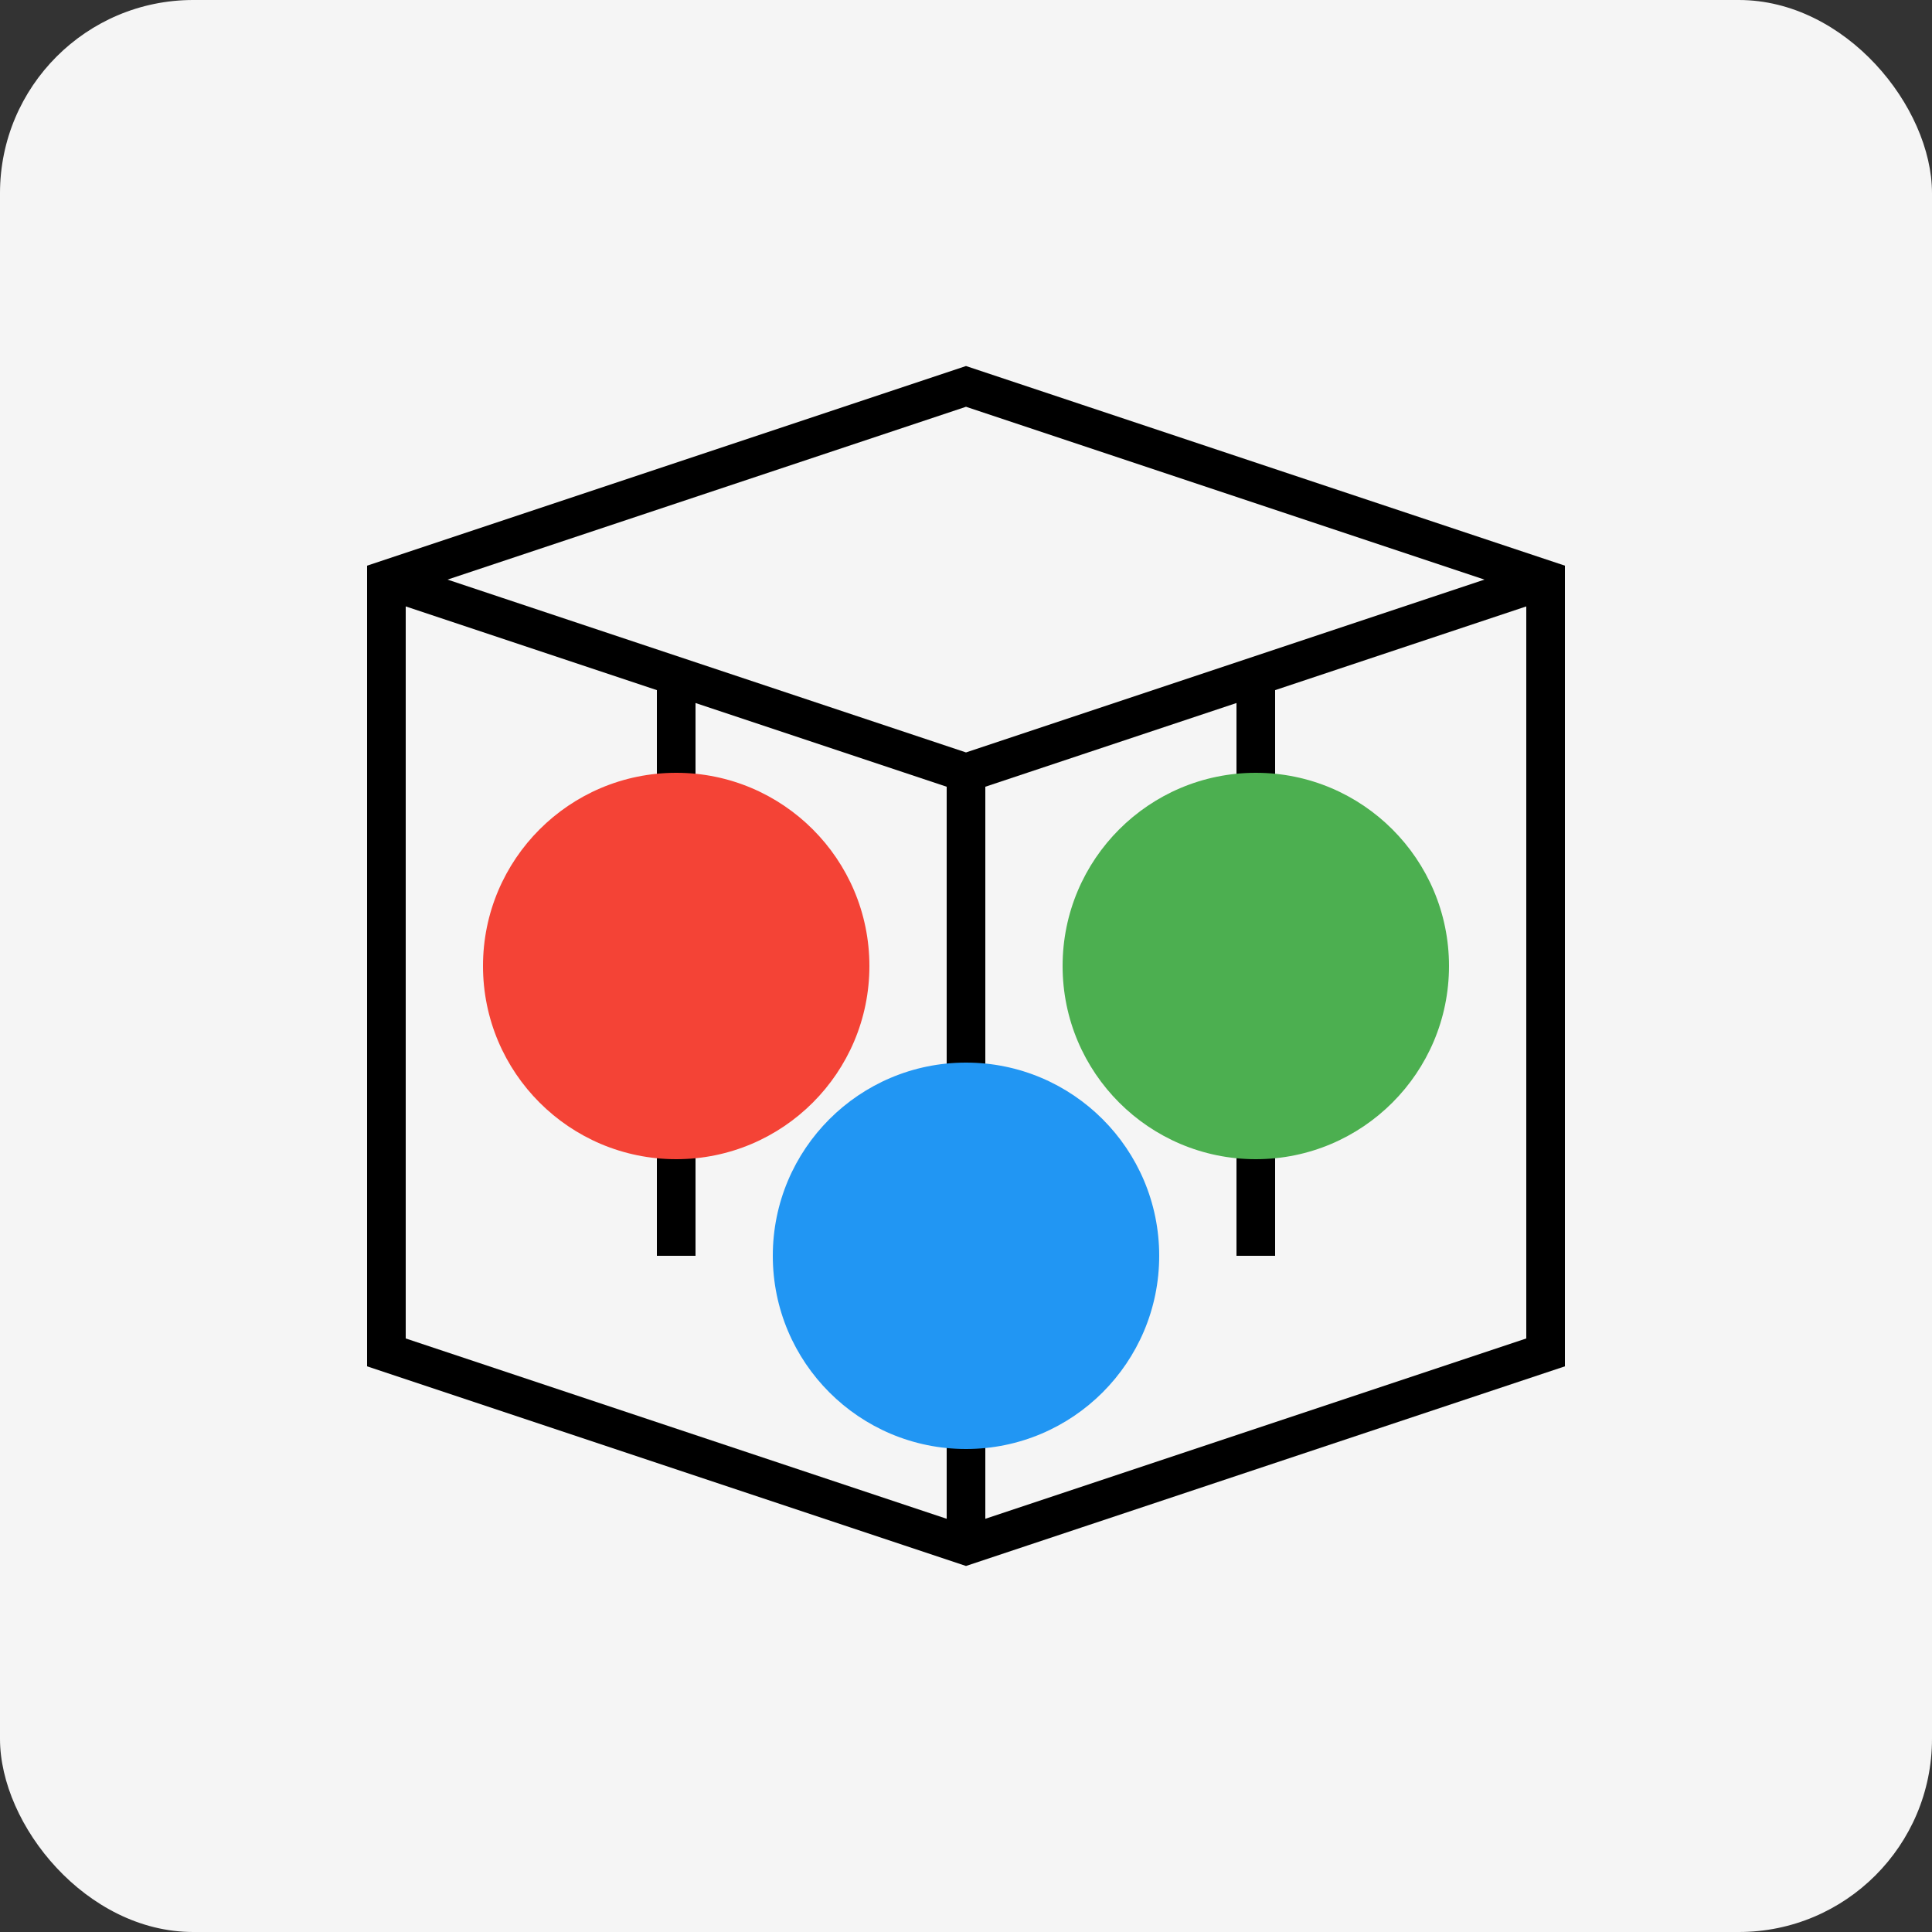
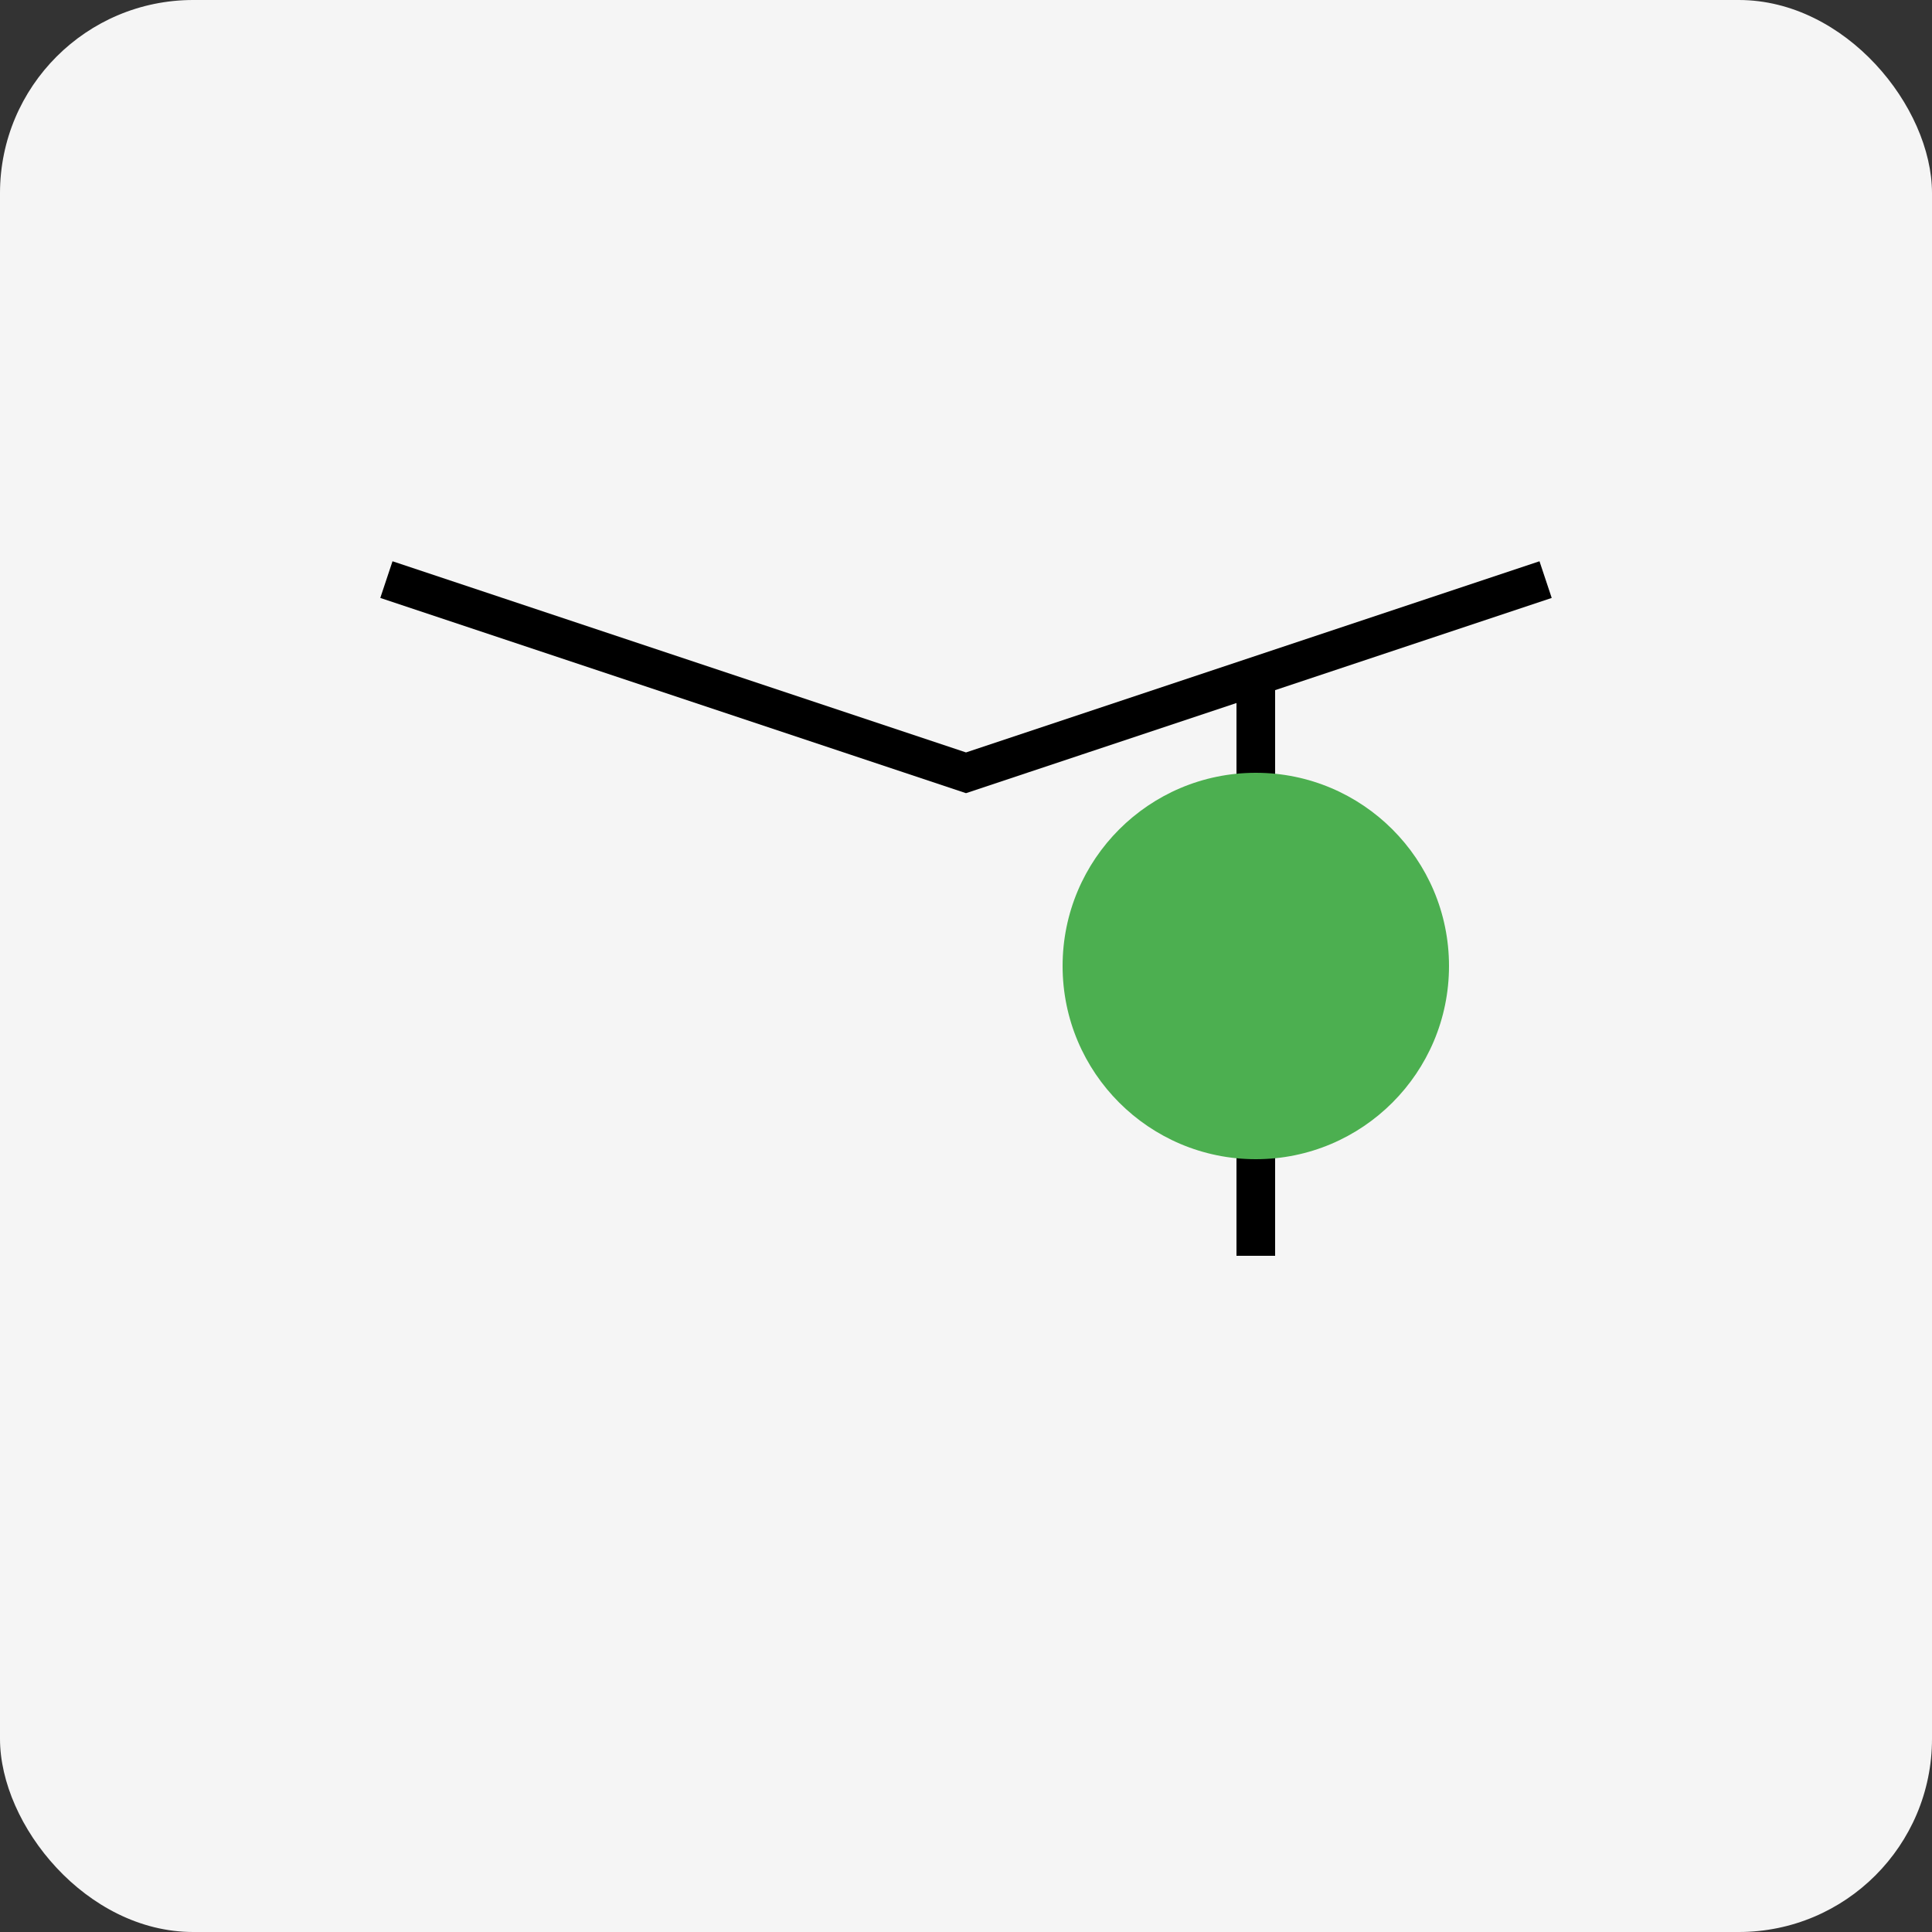
<svg xmlns="http://www.w3.org/2000/svg" viewBox="0 0 100 100">
  <rect x="0" y="0" width="100" height="100" fill="#333333" stroke="none" />
  <rect width="100" height="100" rx="10" fill="#f5f5f5" />
-   <path d="M20 30 L50 20 L80 30 L80 70 L50 80 L20 70 Z" fill="none" stroke="#000" stroke-width="2" />
  <path d="M20 30 L50 40 L80 30" fill="none" stroke="#000" stroke-width="2" />
-   <path d="M50 40 L50 80" fill="none" stroke="#000" stroke-width="2" />
-   <path d="M35 35 L35 65" fill="none" stroke="#000" stroke-width="2" />
  <path d="M65 35 L65 65" fill="none" stroke="#000" stroke-width="2" />
-   <circle cx="35" cy="50" r="10" fill="#f44336" />
  <circle cx="65" cy="50" r="10" fill="#4caf50" />
-   <circle cx="50" cy="65" r="10" fill="#2196f3" />
</svg>